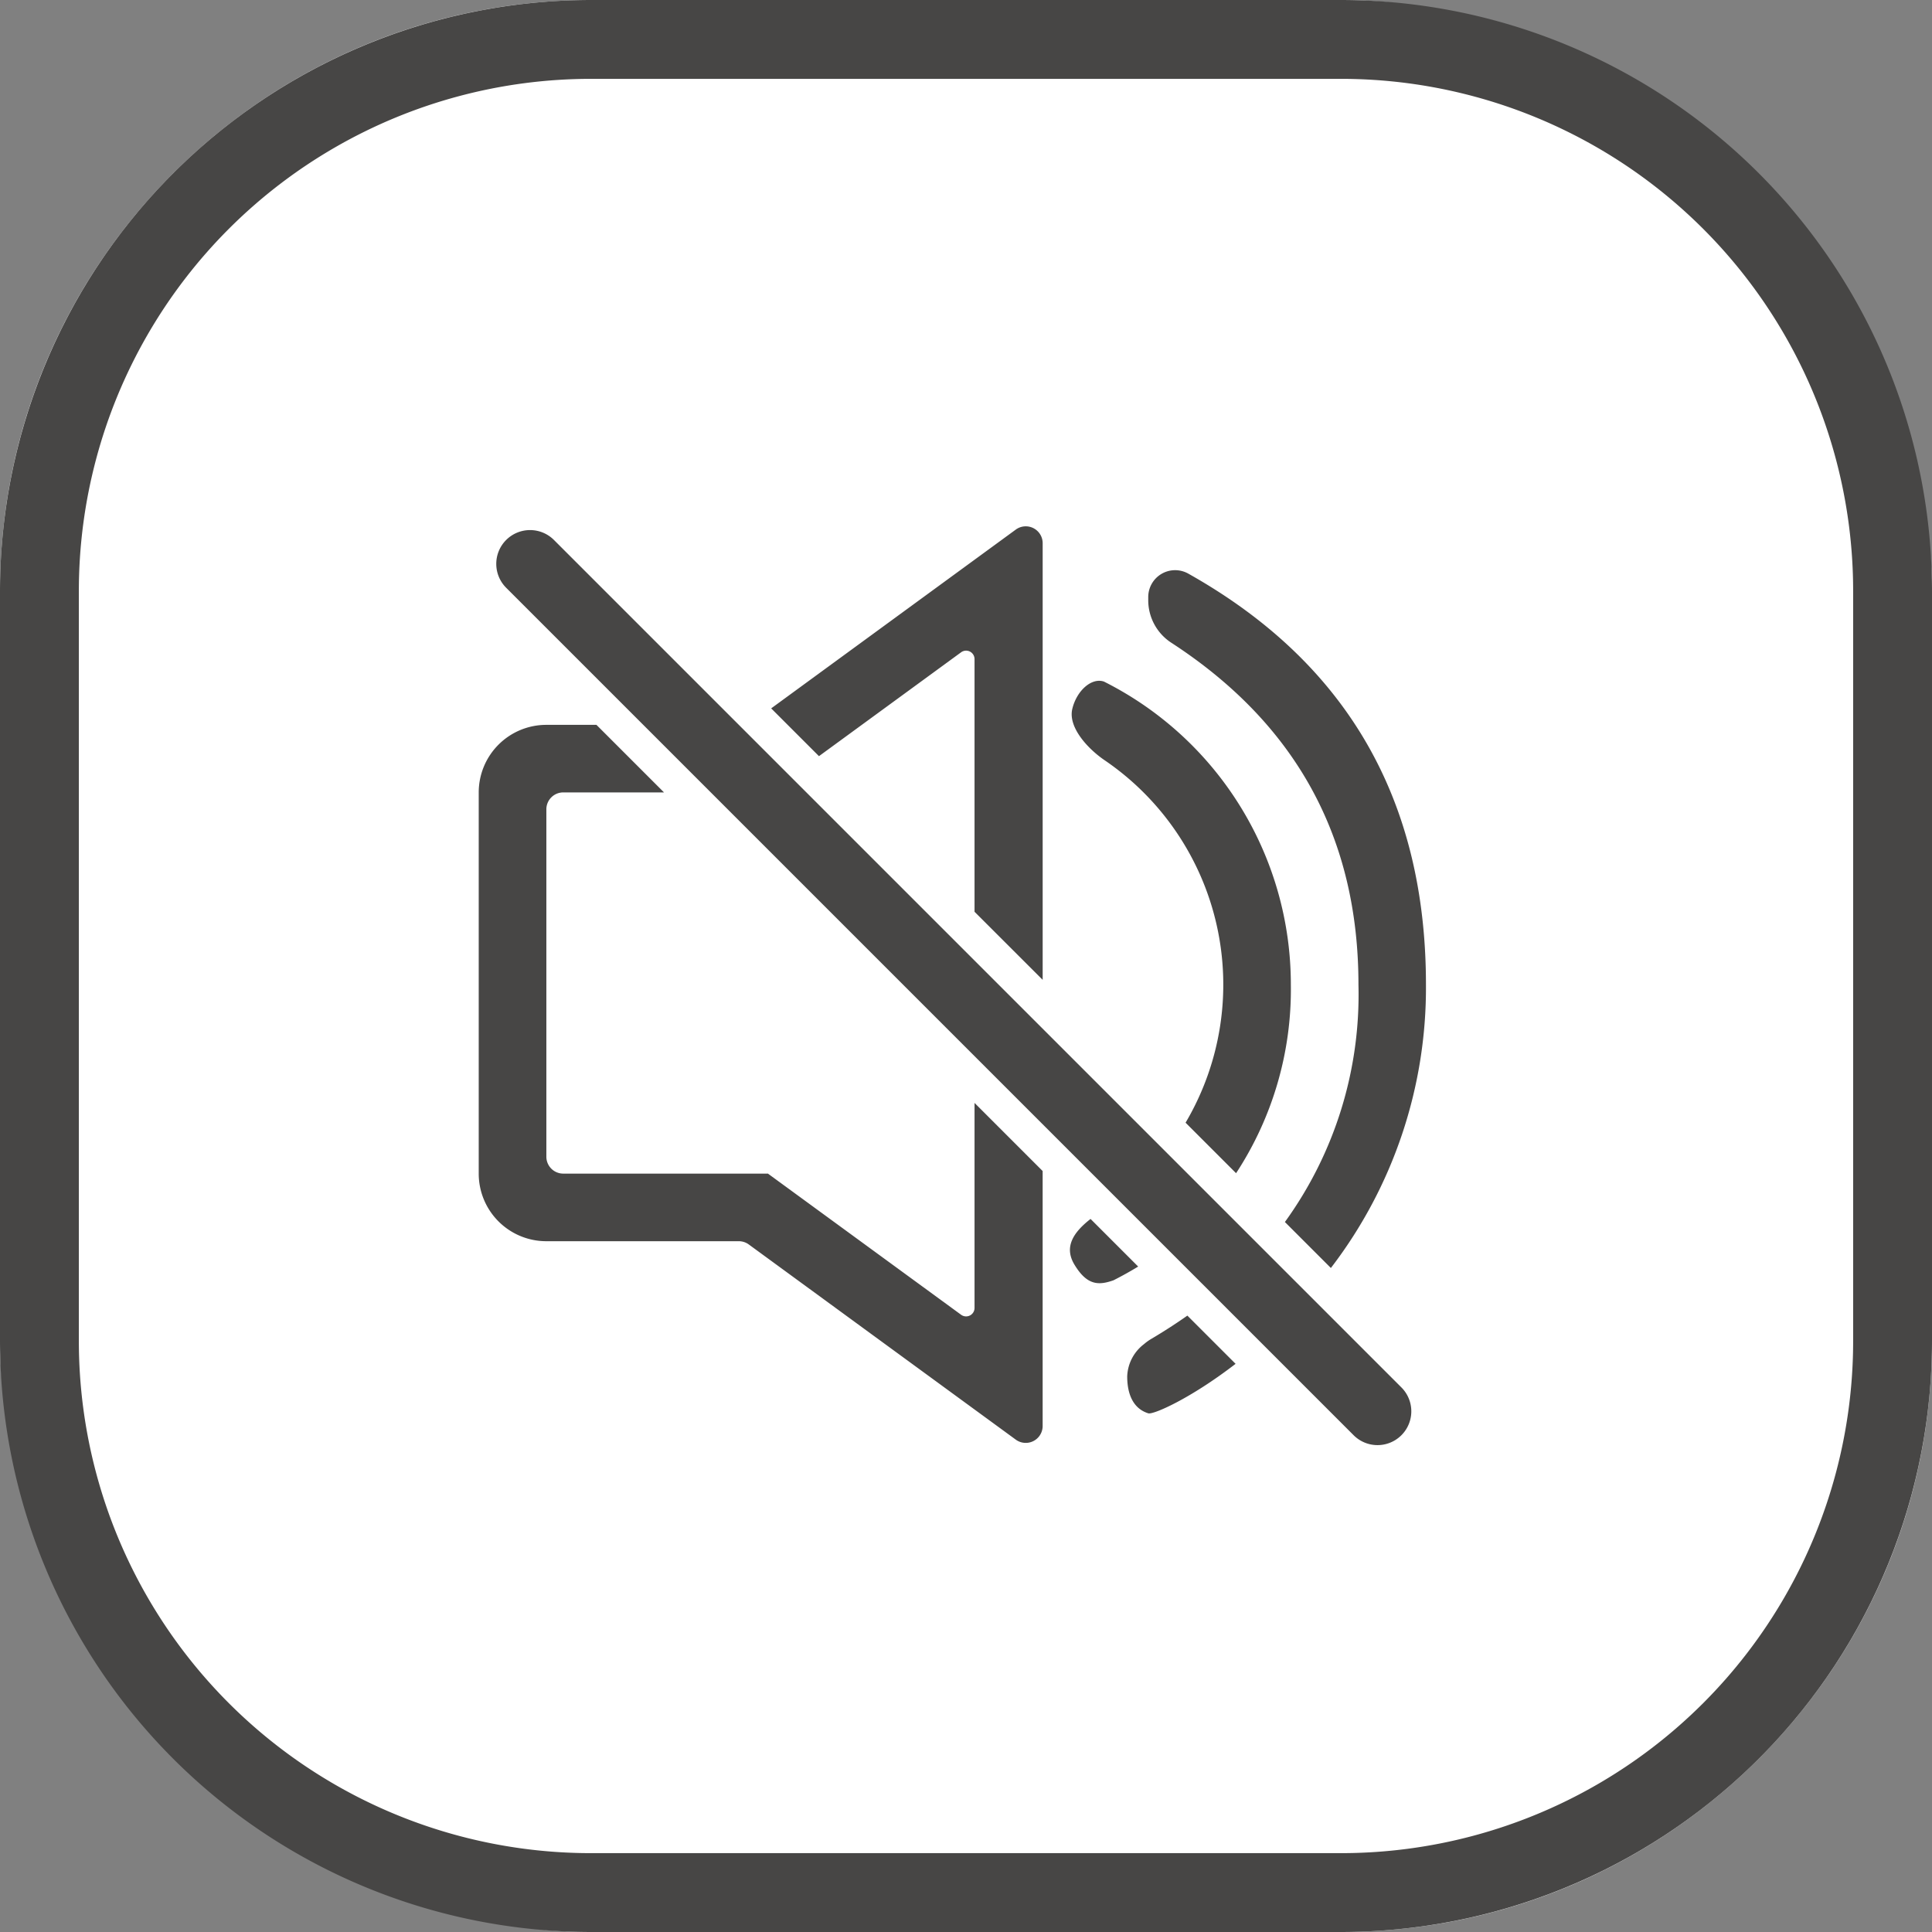
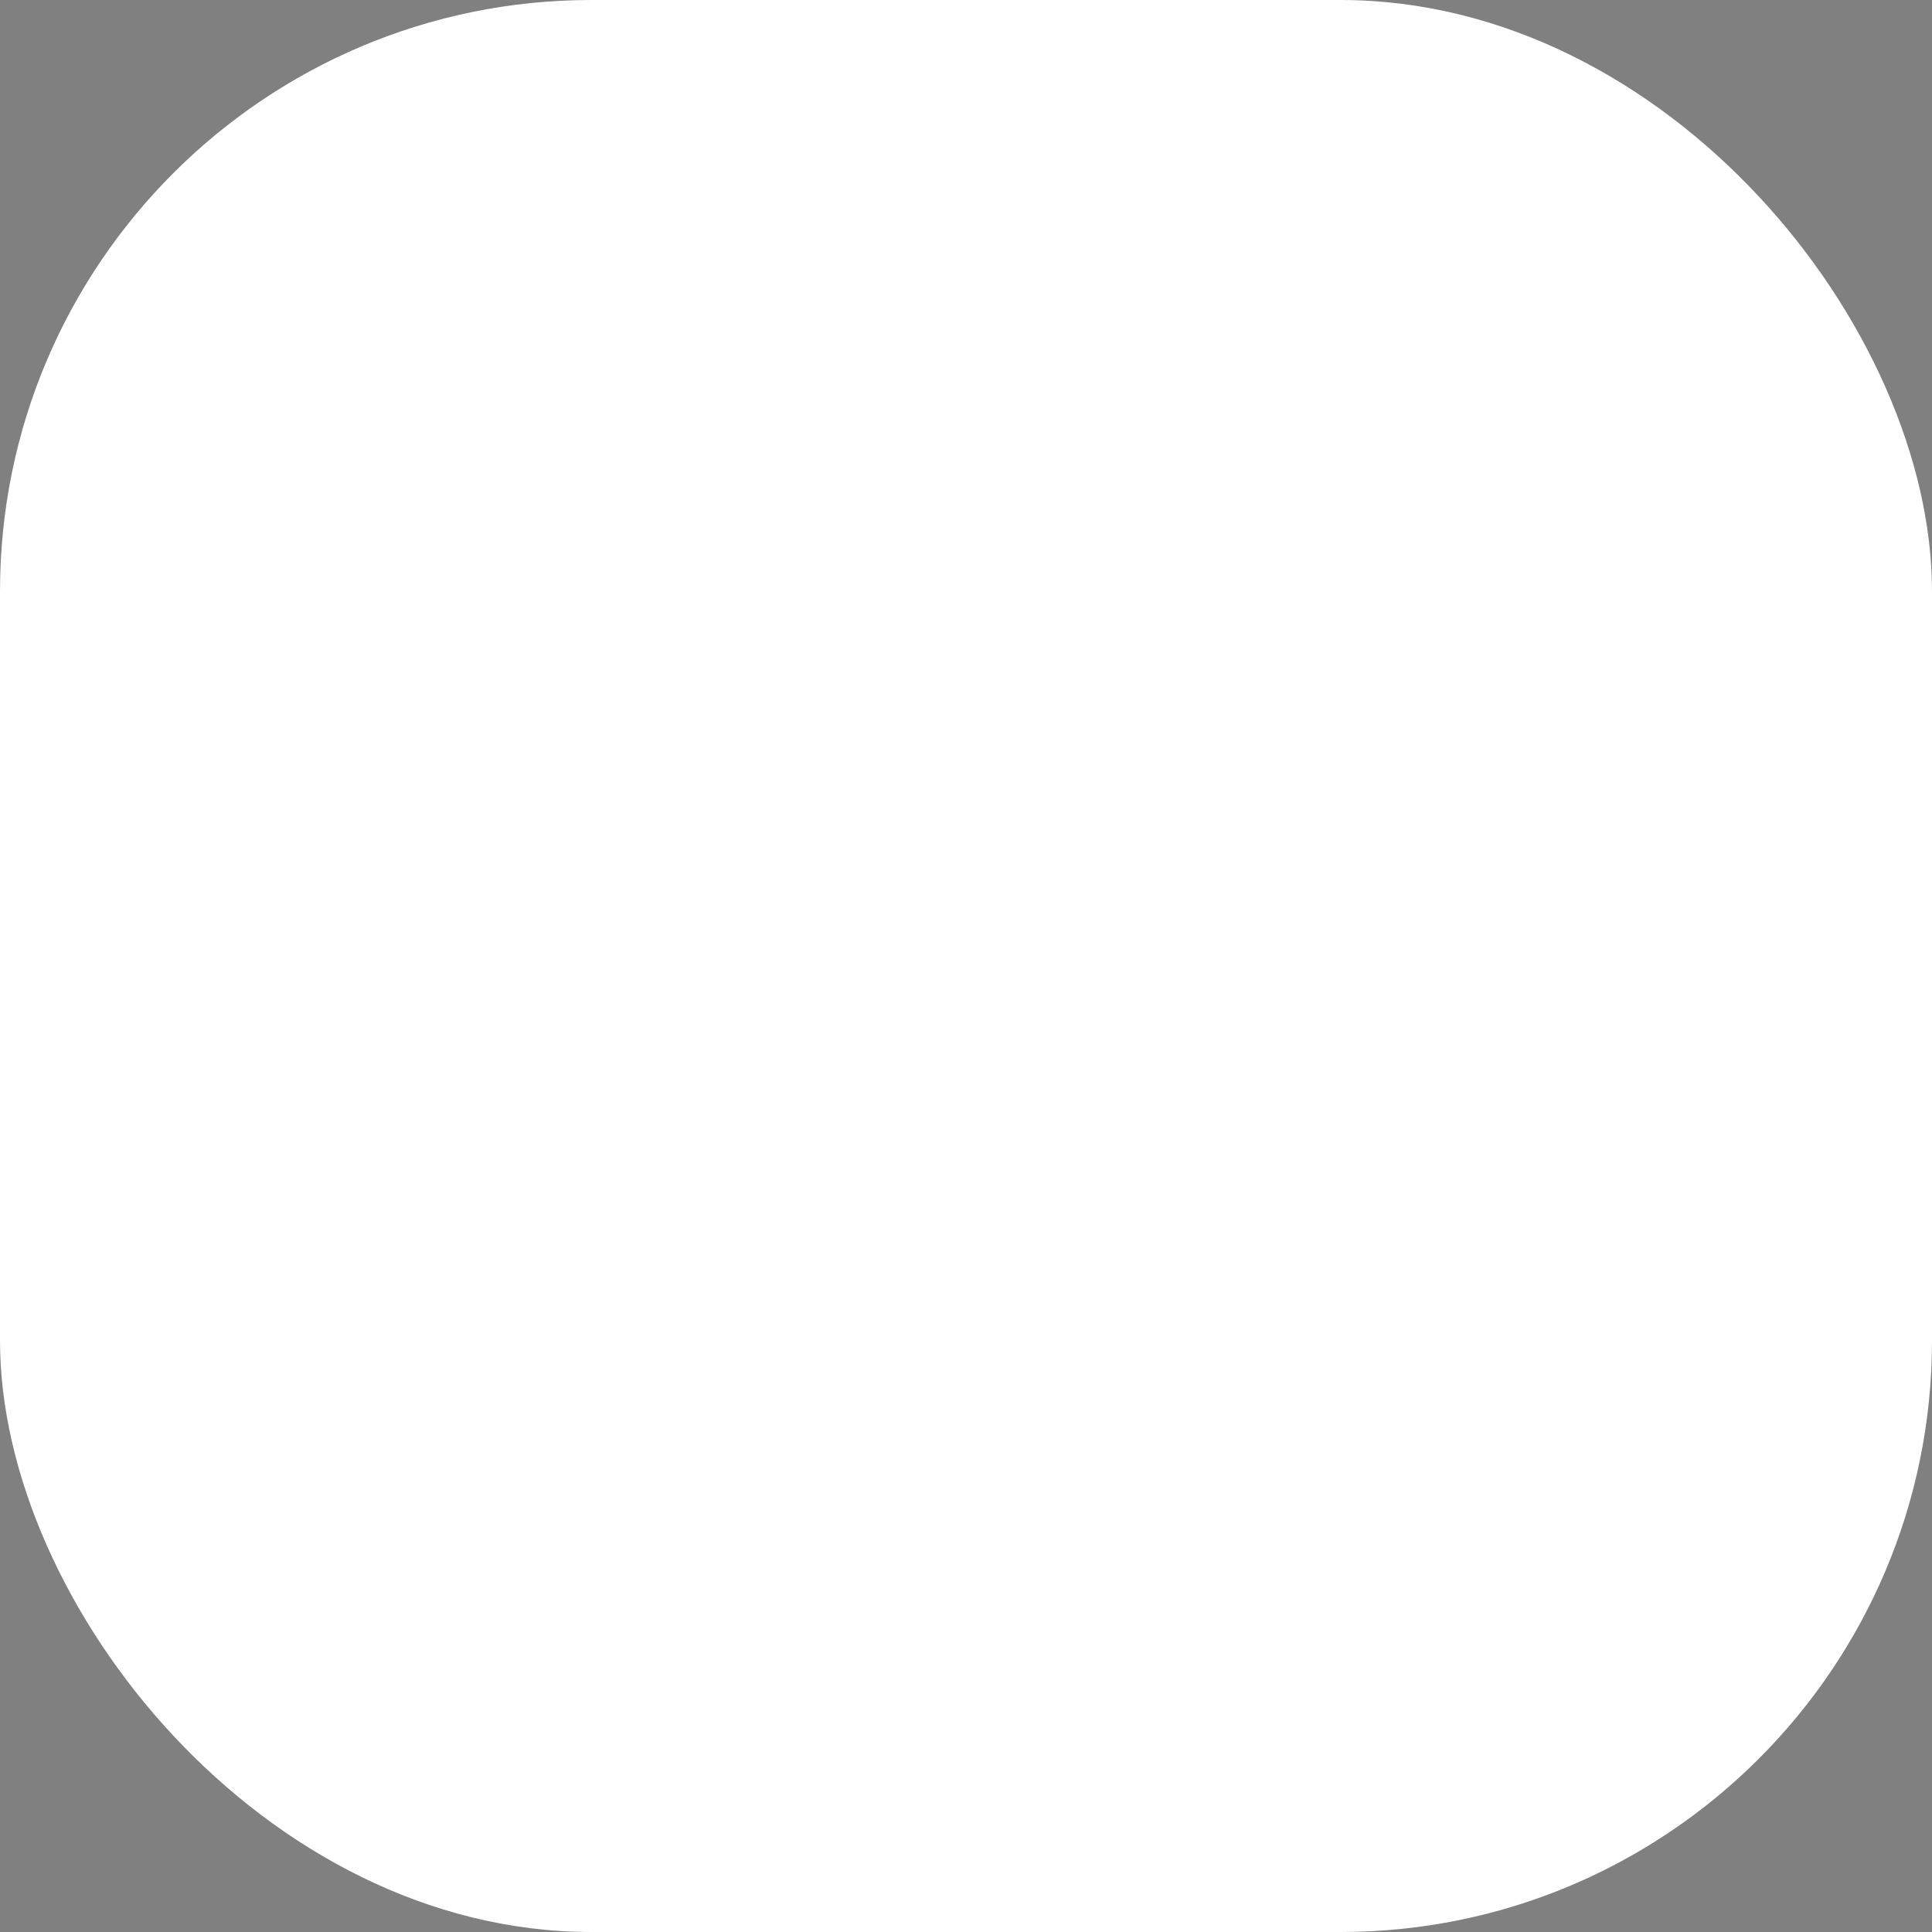
<svg xmlns="http://www.w3.org/2000/svg" width="98" height="98" viewBox="0 0 98 98">
  <rect x="0" y="0" width="98" height="98" fill="#808080" stroke="none" />
  <g id="Silence_as_flower_blooming" data-name="Silence as flower blooming" transform="translate(-1004 -4261)">
    <rect id="矩形_1912" data-name="矩形 1912" width="98" height="98" rx="30" transform="translate(1004 4261)" fill="#fff" />
-     <path id="矩形_1912_-_轮廓" data-name="矩形 1912 - 轮廓" d="M30,4A25.975,25.975,0,0,0,4,30V68A25.975,25.975,0,0,0,30,94H68A25.975,25.975,0,0,0,94,68V30A25.975,25.975,0,0,0,68,4H30m0-4H68A30,30,0,0,1,98,30V68A30,30,0,0,1,68,98H30A30,30,0,0,1,0,68V30A30,30,0,0,1,30,0Z" transform="translate(1004 4261)" fill="#474645" />
-     <path id="路径_1618" data-name="路径 1618" d="M74.274,91.346H69.16a.857.857,0,0,0-.857.857v17.622a.857.857,0,0,0,.857.857H79.551a.013.013,0,0,0,.005.01l9.785,7.15a.428.428,0,0,0,.681-.346v-10.4l3.455,3.455v12.933a.857.857,0,0,1-1.363.692l-13.543-9.9a.857.857,0,0,0-.506-.165H68.3a3.428,3.428,0,0,1-3.428-3.428V91.346A3.428,3.428,0,0,1,68.3,87.919h2.544l3.428,3.428ZM90.022,97.4V84.584a.428.428,0,0,0-.681-.346l-7.21,5.269-2.424-2.424,12.408-9.069a.857.857,0,0,1,1.363.692v22.147L90.022,97.4ZM108.1,115.472l-2.335-2.335a19.667,19.667,0,0,0,3.731-12.042q0-11.169-9.489-17.339A2.571,2.571,0,0,1,98.833,81.6v-.163a1.364,1.364,0,0,1,2.032-1.189q12.055,6.77,12.055,20.846a23.34,23.34,0,0,1-4.824,14.377Zm-4.837,4.859c-2.3,1.773-4.177,2.587-4.426,2.51-.7-.214-1.071-.873-1.071-1.875a2.152,2.152,0,0,1,.854-1.636,2.464,2.464,0,0,1,.362-.261q.962-.569,1.836-1.184l2.446,2.446Zm.027-9.669-2.563-2.563a13.773,13.773,0,0,0-4.14-18.408c-.857-.595-1.821-1.666-1.607-2.576s.964-1.607,1.607-1.391a17.193,17.193,0,0,1,9.48,15.37,17,17,0,0,1-2.778,9.567Zm-4.964,4.732q-.614.375-1.257.7c-.75.263-1.339.268-1.982-.8-.524-.874-.086-1.605.82-2.313l2.419,2.419ZM66.264,78.541a1.714,1.714,0,0,1,2.424,0l42.987,42.987a1.714,1.714,0,0,1-2.424,2.424L66.264,80.965a1.714,1.714,0,0,1,0-2.424Z" transform="translate(963.411 4209.849)" fill="#474645" />
  </g>
</svg>